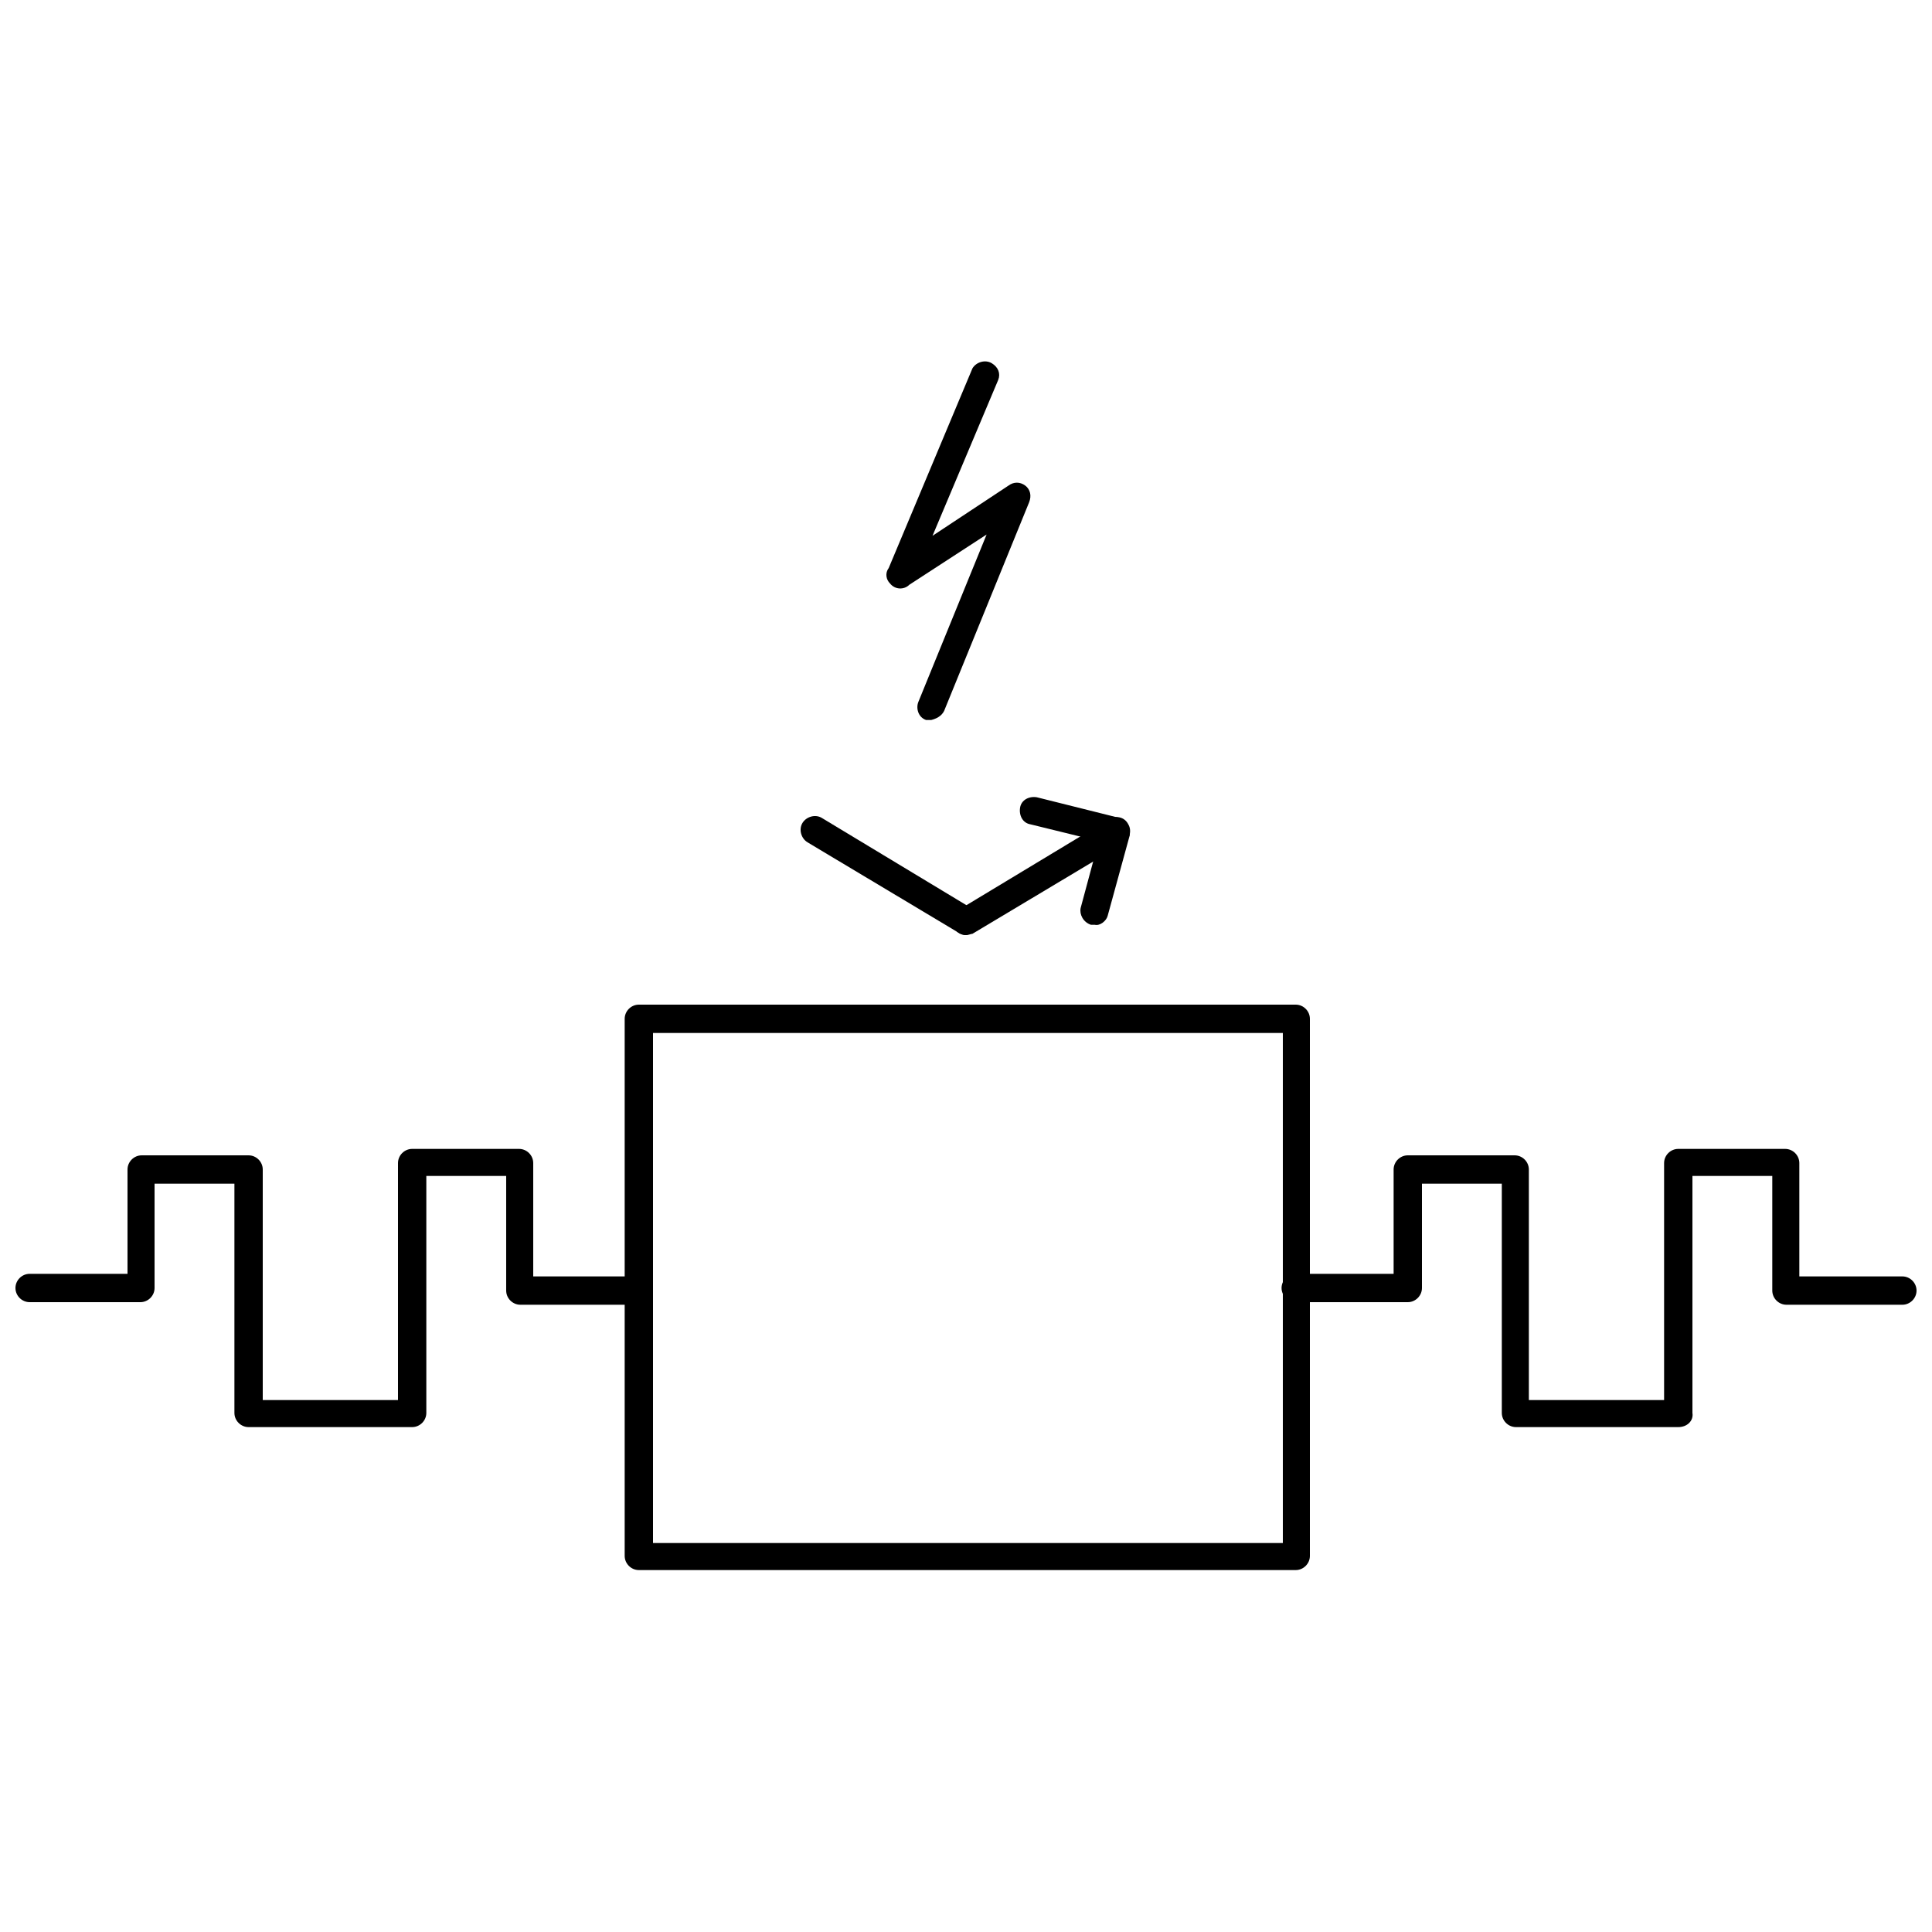
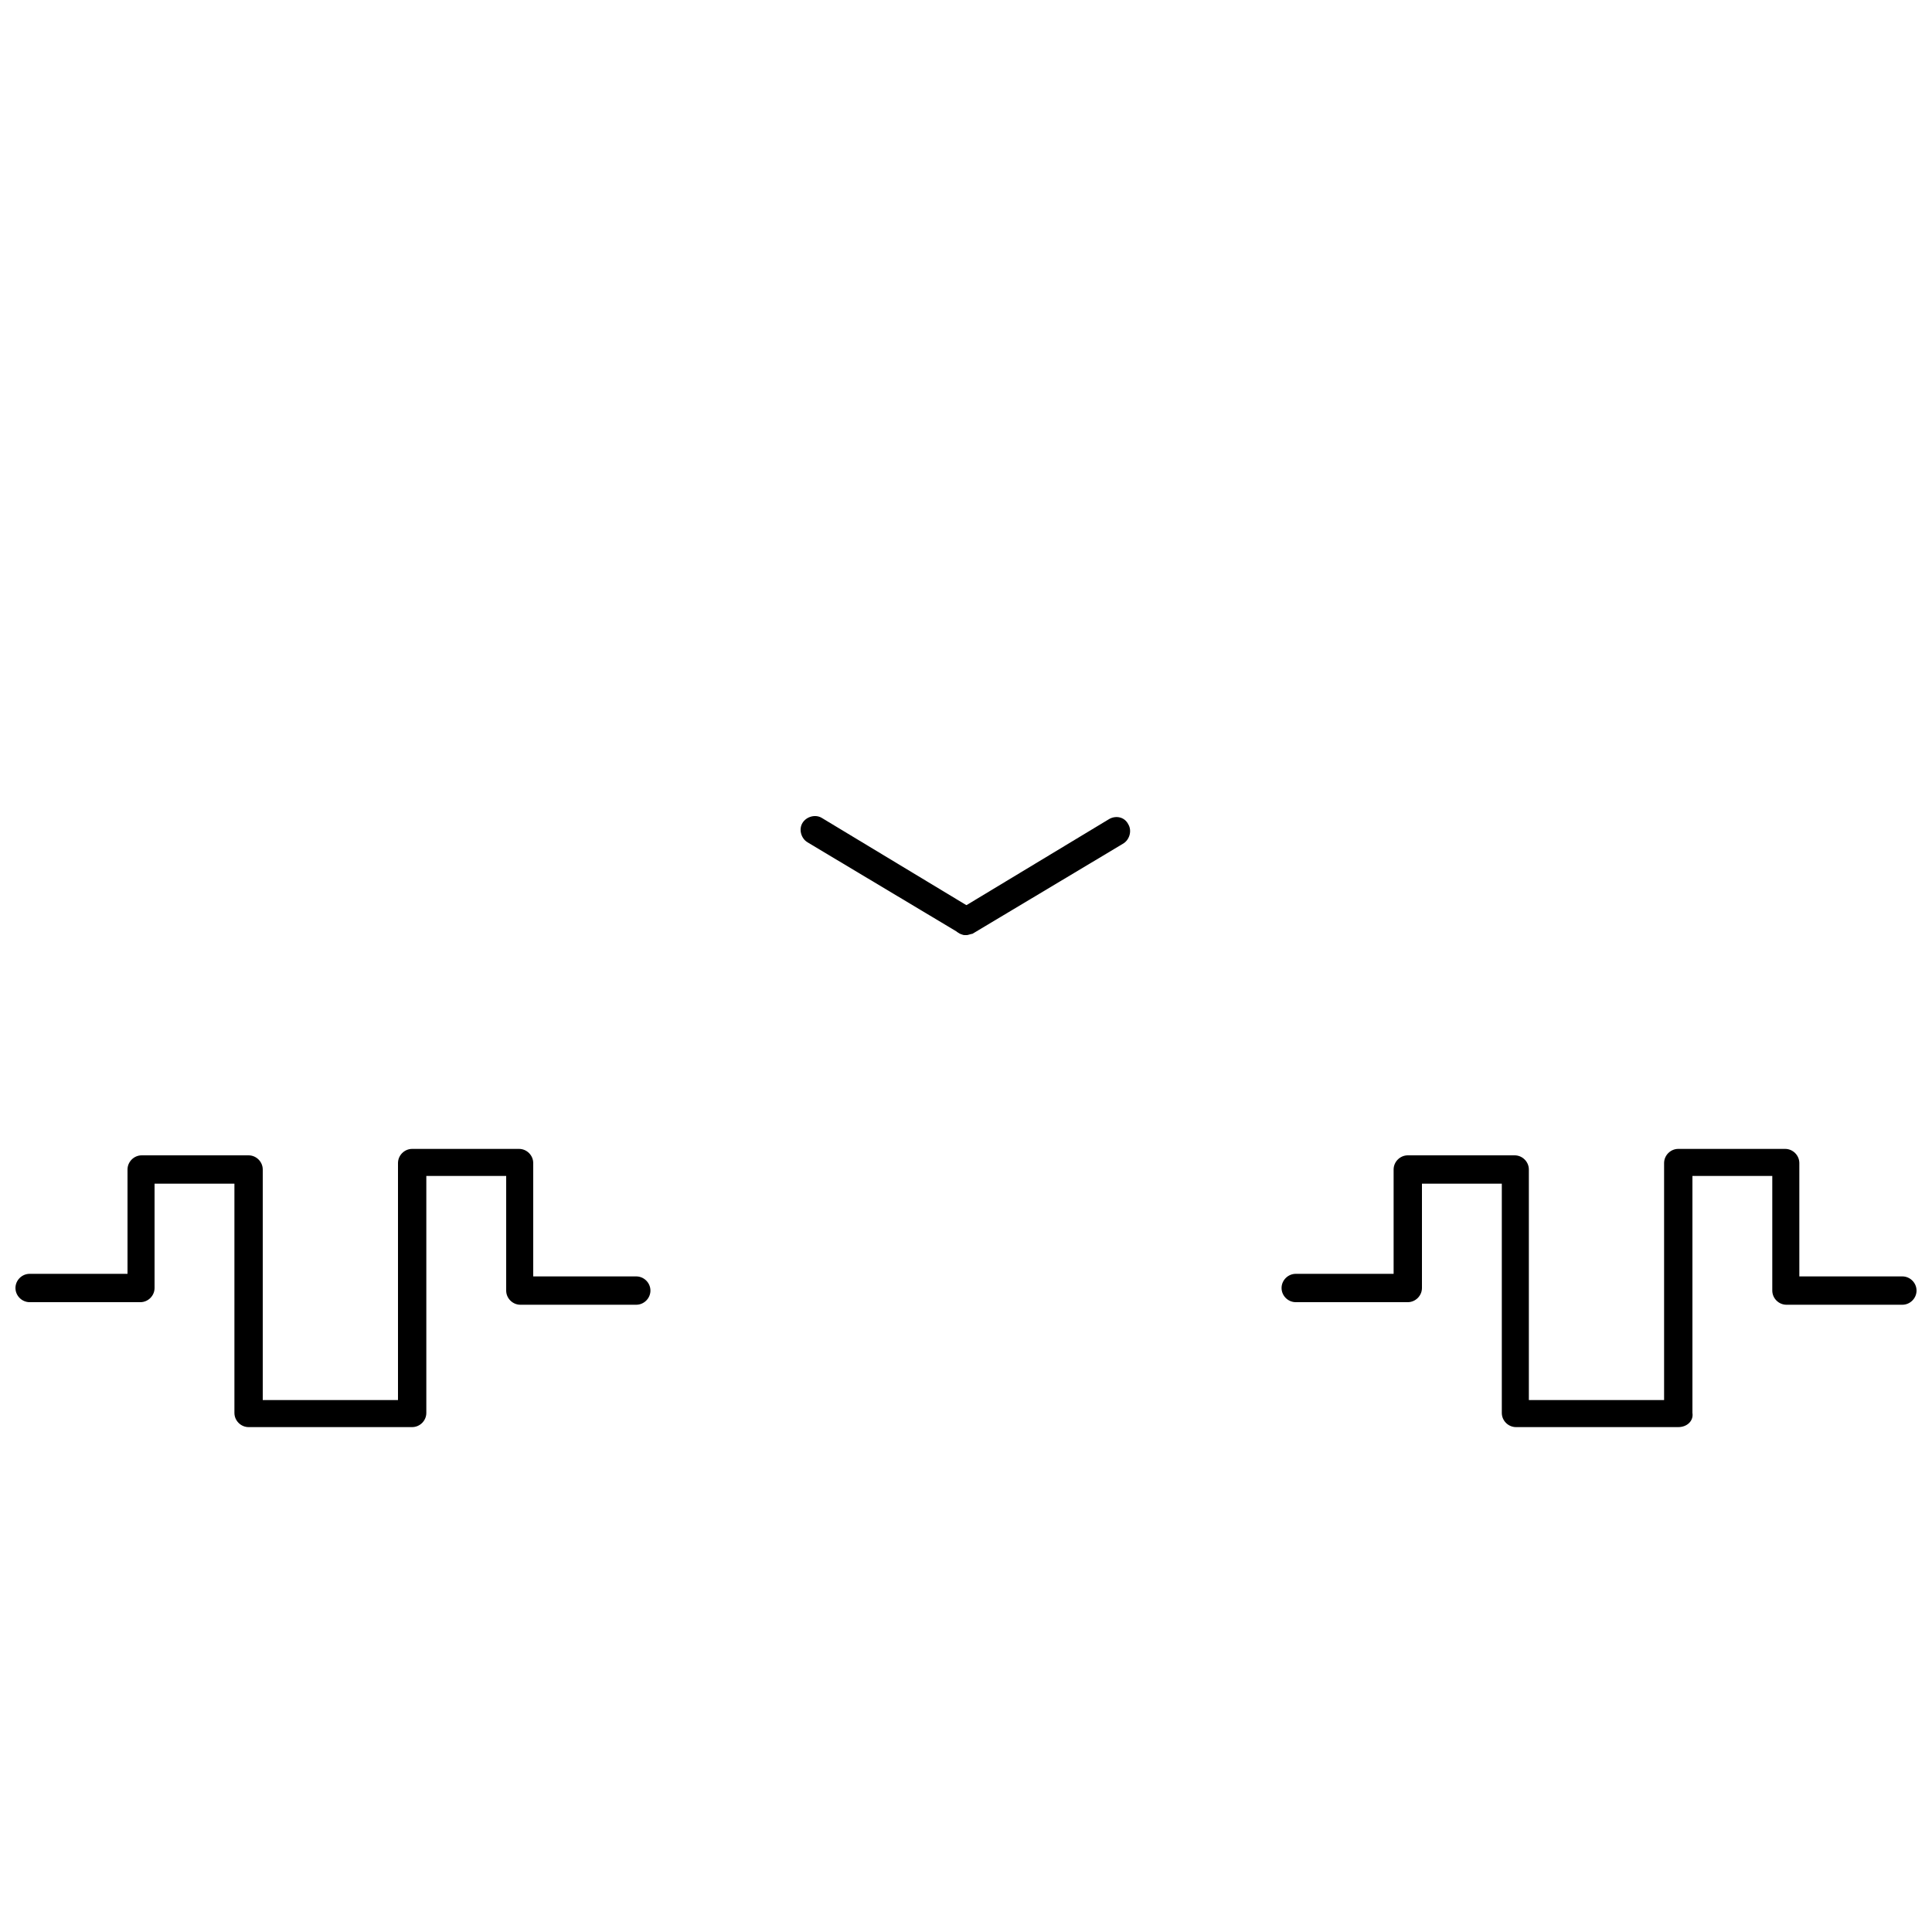
<svg xmlns="http://www.w3.org/2000/svg" viewBox="0 0 150 150" xml:space="preserve" enable-background="new 0 0 150 150">
  <path d="M32 110.8H19.3c-.6 0-1.1-.5-1.1-1.1V91.9H12v8.1c0 .6-.5 1.1-1.1 1.1H2.3c-.6 0-1.1-.5-1.1-1.1 0-.6.5-1.1 1.1-1.1h7.6v-8.1c0-.6.5-1.1 1.1-1.1h8.3c.6 0 1.1.5 1.1 1.1v17.9h10.5V90.3c0-.6.5-1.1 1.1-1.1h8.3c.6 0 1.1.5 1.1 1.1v8.8h8c.6 0 1.1.5 1.1 1.1 0 .6-.5 1.1-1.1 1.1h-9c-.6 0-1.1-.5-1.1-1.1v-8.9h-6.2v18.4c0 .6-.5 1.1-1.1 1.1zM130.3 110.8h-12.6c-.6 0-1.1-.5-1.1-1.1V91.9h-6.2v8.1c0 .6-.5 1.1-1.1 1.1h-8.7c-.6 0-1.1-.5-1.1-1.1 0-.6.5-1.1 1.1-1.1h7.6v-8.1c0-.6.5-1.1 1.1-1.1h8.3c.6 0 1.1.5 1.1 1.1v17.9h10.5V90.3c0-.6.5-1.1 1.1-1.1h8.3c.6 0 1.1.5 1.1 1.1v8.8h8c.6 0 1.1.5 1.1 1.1 0 .6-.5 1.1-1.1 1.1h-9c-.6 0-1.1-.5-1.1-1.1v-8.9h-6.2v18.4c.1.6-.4 1.1-1.1 1.1.1 0 0 0 0 0z" />
-   <path d="M49.6 121.9c-.6 0-1.1-.5-1.1-1.1V79.1c0-.6.5-1.1 1.1-1.1h51c.6 0 1.1.5 1.1 1.1v41.7c0 .6-.5 1.1-1.1 1.1h-51zm1.1-41.7v39.6H99.6V80.2H50.7zM72.3 55.9h-.4c-.6-.2-.8-.9-.6-1.4l5.3-13-6 3.9c-.4.4-1.1.4-1.5-.1-.3-.3-.4-.8-.1-1.2l6.5-15.5c.3-.5 1-.7 1.5-.4.5.3.7.8.5 1.3l-5.1 12.1 5.9-3.9c.4-.3.9-.3 1.3 0s.5.8.3 1.3l-6.6 16.2c-.2.4-.6.6-1 .7zM85 71.8h-.3c-.6-.2-.9-.8-.8-1.3l1.4-5.2L80 64c-.6-.1-.9-.7-.8-1.3.1-.6.7-.9 1.3-.8l6.4 1.6c.6.2.9.8.8 1.4L86 71.1c-.1.4-.6.8-1 .7z" />
  <path d="M75 72.6c-.4 0-.7-.2-.9-.5-.3-.5-.2-1.2.4-1.5l11.6-7c.5-.3 1.2-.2 1.5.4.3.5.1 1.2-.4 1.5l-11.7 7c-.1 0-.3.1-.5.1z" />
  <path d="M75 72.6c-.2 0-.4-.1-.6-.2l-11.7-7c-.5-.3-.7-1-.4-1.5.3-.5 1-.7 1.5-.4l11.6 7c.5.3.7 1 .4 1.5-.1.3-.4.5-.8.6z" />
</svg>